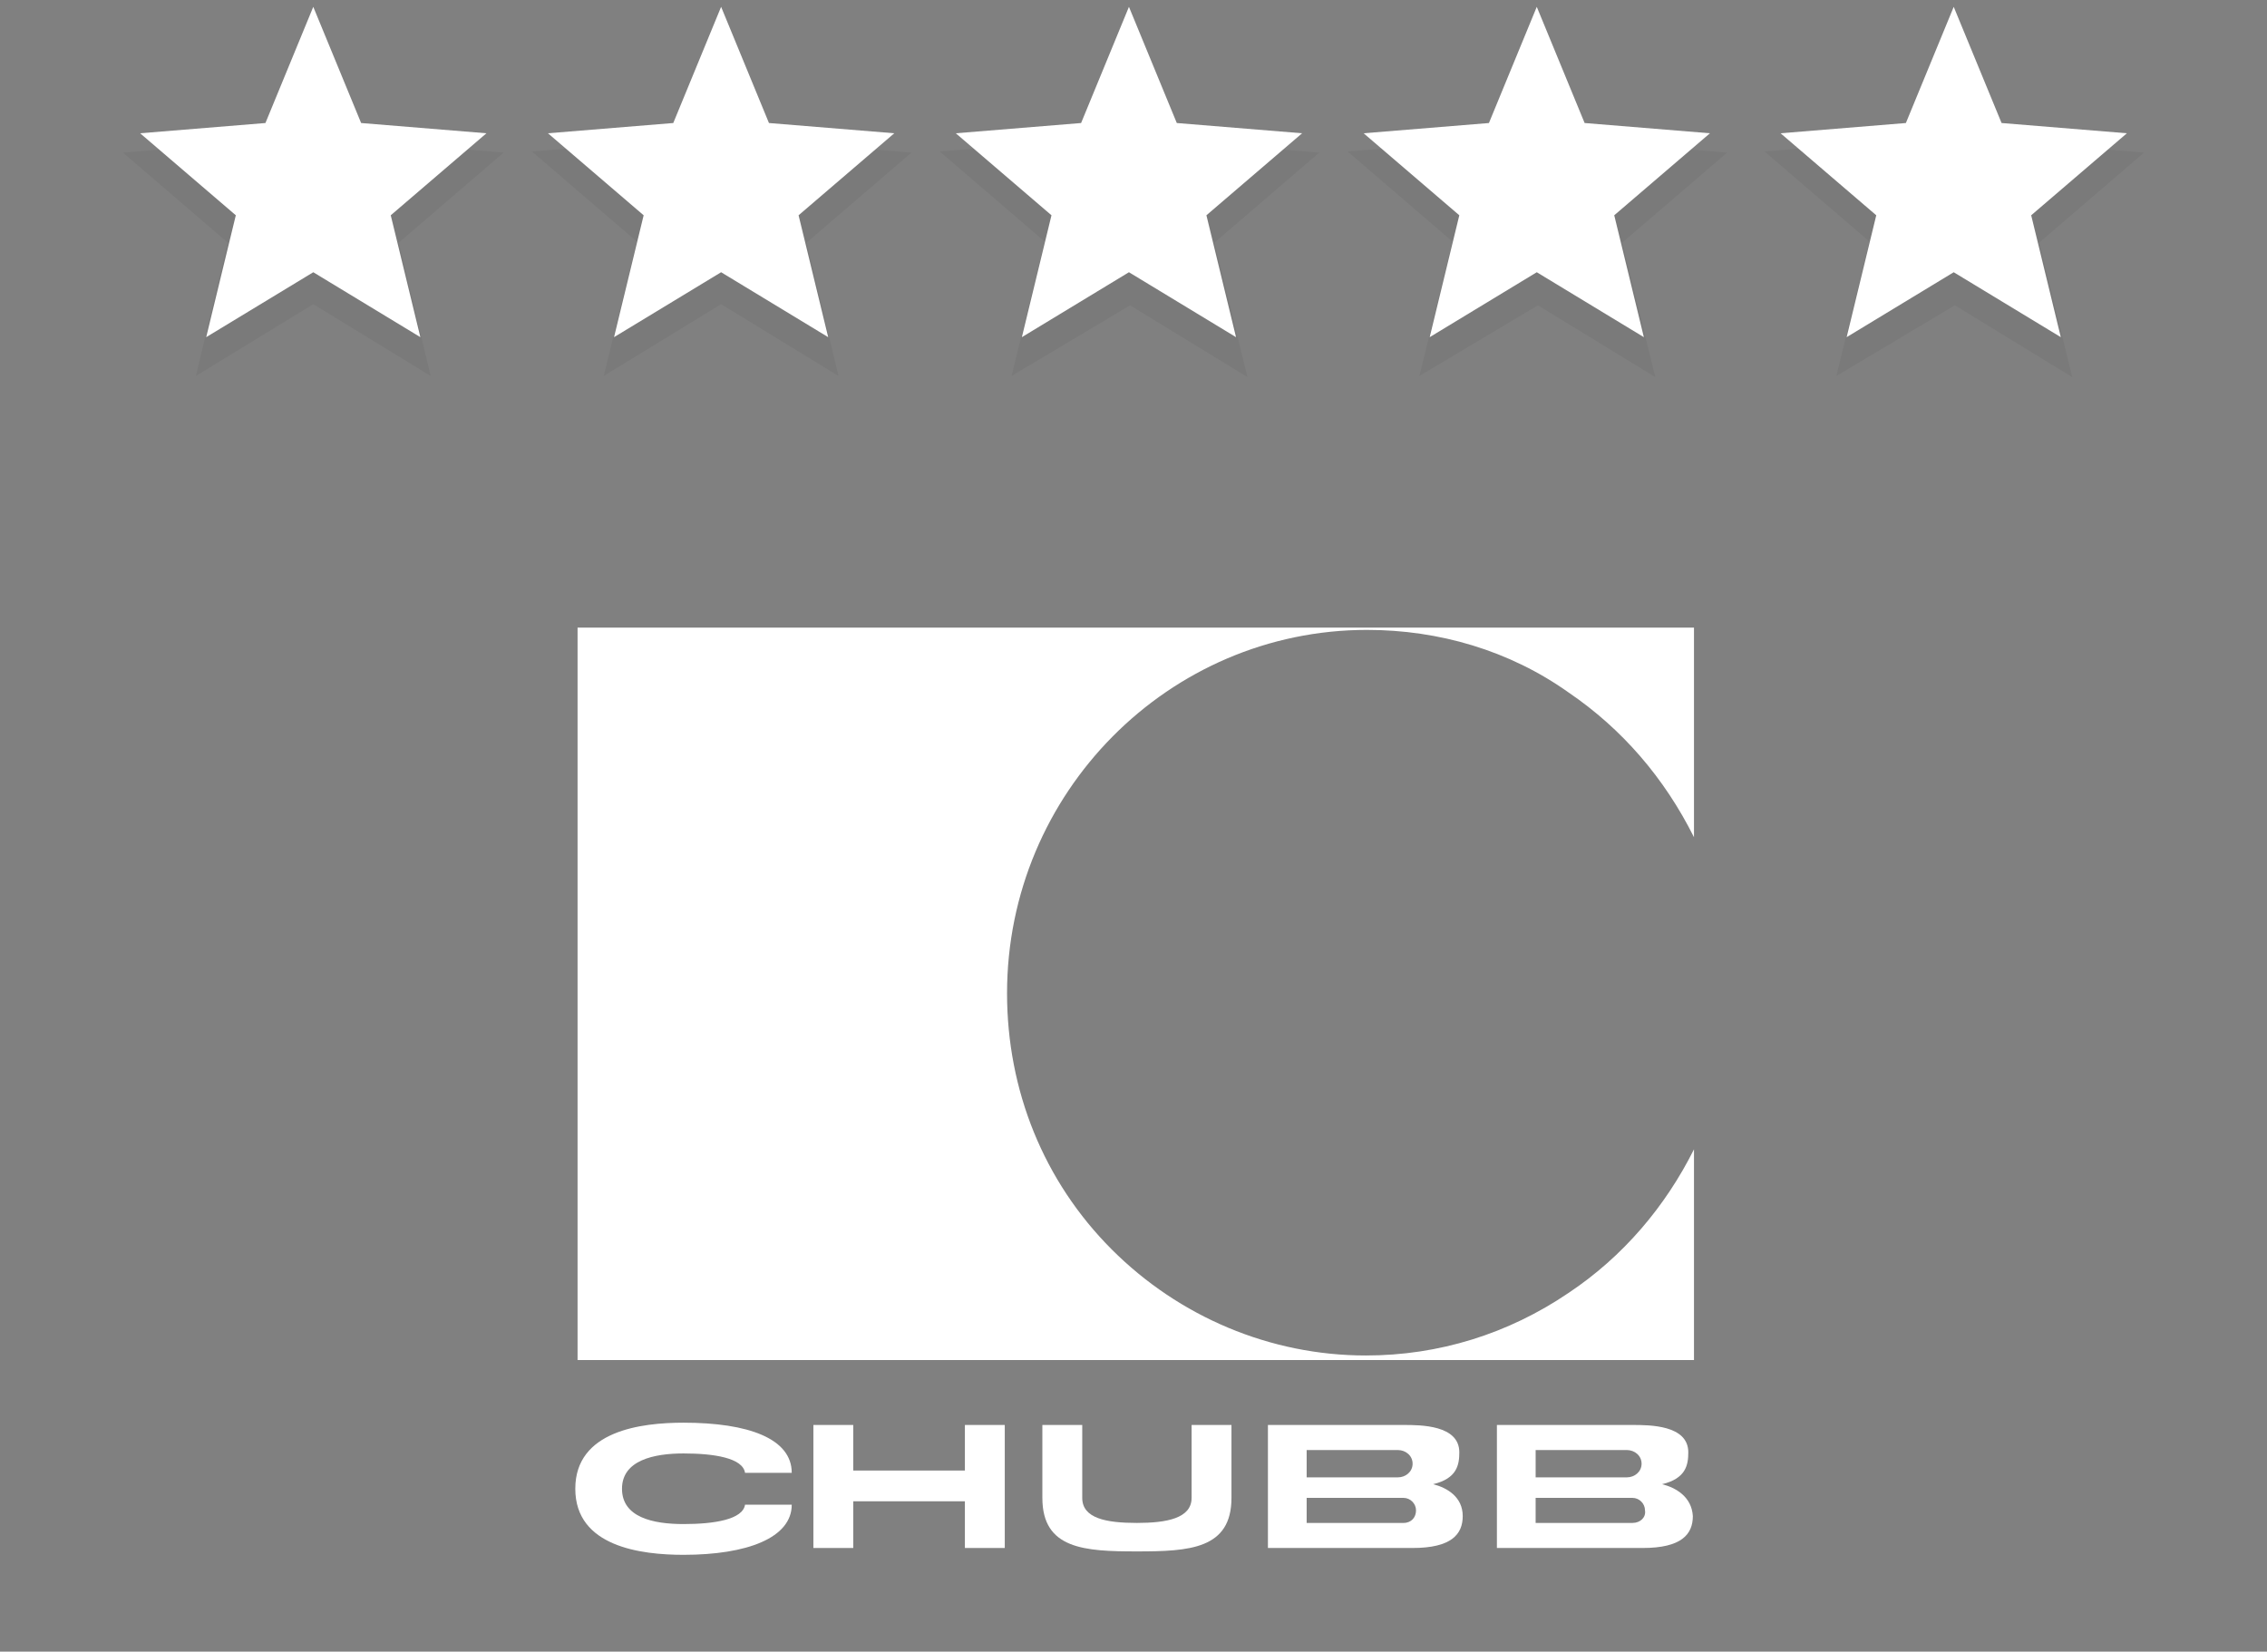
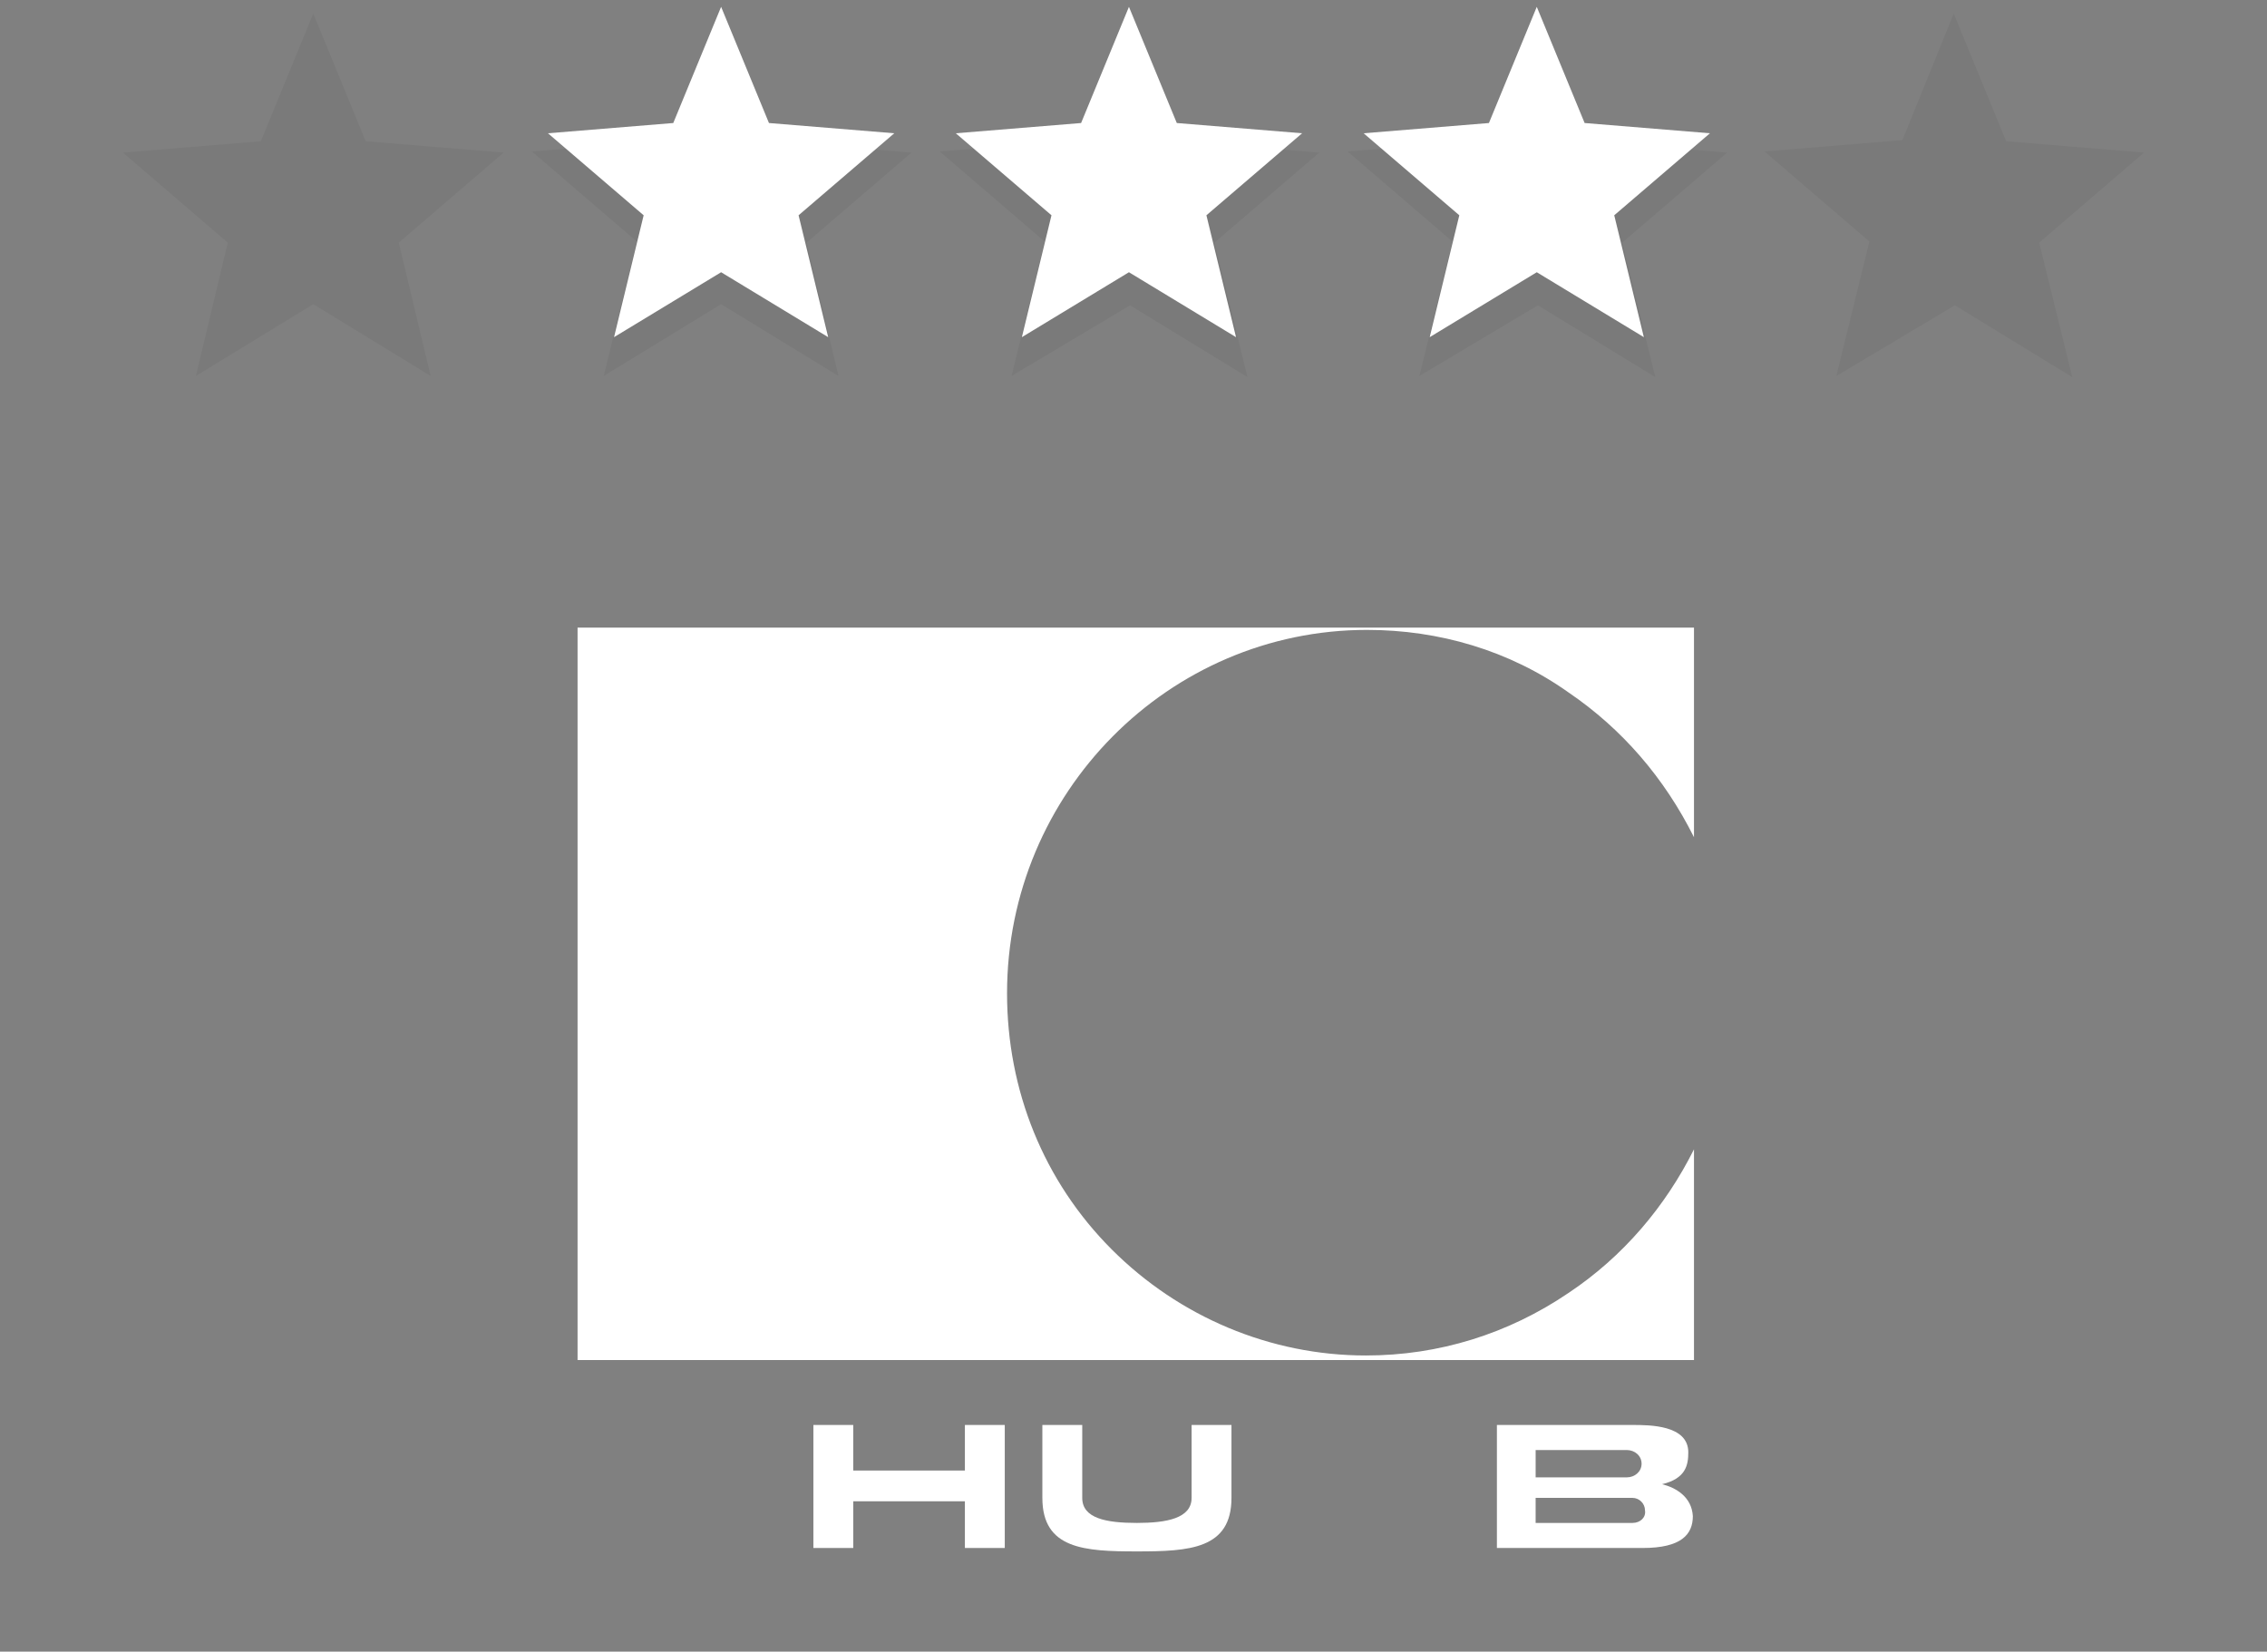
<svg xmlns="http://www.w3.org/2000/svg" id="Layer_1" x="0px" y="0px" viewBox="0 0 199 145" style="enable-background:new 0 0 199 145;" xml:space="preserve">
  <rect x="0" y="0" width="199" height="145" fill="#808080" stroke="none" />
  <style type="text/css">	.st0{fill:none;}	.st1{fill-rule:evenodd;clip-rule:evenodd;fill:#FFFFFF;}	.st2{opacity:5.000000e-02;enable-background:new    ;}	.st3{fill:#FFFFFF;}</style>
-   <rect x="50.5" y="47" class="st0" width="98" height="98" />
  <g id="Logo_2">
    <g>
      <path class="st1" d="M137.7,113.5c-5.3,3.6-11.4,5.5-17.8,5.5c-8.4,0-16.4-3.4-22.3-9.3c-6-6-9.2-14-9.2-22.5   c0-17.6,14.2-31.9,31.6-31.9c6.3,0,12.5,1.8,17.7,5.5c4.7,3.2,8.4,7.5,11,12.7V55.1h-98v64.3h98v-18.5   C146.2,105.9,142.5,110.3,137.7,113.5L137.7,113.5z" />
      <polygon class="st1" points="84.7,129.1 74.9,129.1 74.9,125.1 71.4,125.1 71.4,135.9 74.9,135.9 74.9,131.8 84.7,131.8    84.7,135.9 88.2,135.9 88.2,125.1 84.7,125.1   " />
      <path class="st1" d="M104.6,131.5c0,1.8-2.2,2.2-4.8,2.2c-2.7,0-4.8-0.4-4.8-2.2v-6.4h-3.5v6.4c0,4.5,3.7,4.7,8.3,4.7   c4.6,0,8.3-0.2,8.3-4.7v-6.4h-3.5V131.5L104.6,131.5z" />
-       <path class="st1" d="M125.8,130.3c2.1-0.5,2.3-1.7,2.3-2.8c0-2.4-3.4-2.4-4.9-2.4h-11.9v10.8H124c3.4,0,4.4-1.2,4.4-2.8   C128.4,131.4,127,130.6,125.8,130.3L125.8,130.3z M114.7,127.3h8c0.7,0,1.3,0.5,1.3,1.2s-0.6,1.2-1.3,1.2h-8V127.3L114.7,127.3z    M123.2,133.7h-8.5v-2.2h8.5c0.6,0,1.1,0.5,1.1,1.1S123.9,133.7,123.2,133.7L123.2,133.7z" />
      <path class="st1" d="M145.9,130.3c2.1-0.5,2.3-1.7,2.3-2.8c0-2.4-3.4-2.4-4.9-2.4h-11.9v10.8h12.8c3.4,0,4.4-1.2,4.4-2.8   C148.5,131.4,147.1,130.6,145.9,130.3L145.9,130.3z M134.8,127.3h8c0.7,0,1.3,0.5,1.3,1.2s-0.6,1.2-1.3,1.2h-8V127.3L134.8,127.3z    M143.3,133.7h-8.5v-2.2h8.5c0.6,0,1.1,0.5,1.1,1.1C144.5,133.2,144,133.7,143.3,133.7L143.3,133.7z" />
-       <path class="st1" d="M60,127.6c2.7,0,5.2,0.4,5.4,1.7h4.1c0-3-3.8-4.4-9.5-4.4c-3.7,0-9.5,0.7-9.5,5.8c0,5.1,5.8,5.8,9.5,5.8   c5.6,0,9.5-1.5,9.5-4.4h-4.1c-0.2,1.3-2.7,1.7-5.4,1.7c-2.7,0-5.4-0.6-5.4-3.1S57.4,127.6,60,127.6L60,127.6z" />
    </g>
  </g>
  <g>
    <g class="st2">
      <path d="M27.5,1.2l4.6,11.2l12.1,1L35,21.3L37.8,33l-10.3-6.3L17.2,33L20,21.3l-9.2-7.9l12.1-1L27.5,1.2z" />
    </g>
    <g>
-       <path class="st3" d="M27.5,0.6l4.2,10.2l11,0.9l-8.4,7.2l2.6,10.7l-9.4-5.7l-9.4,5.7l2.6-10.7l-8.4-7.2l11-0.9L27.5,0.6z" />
-     </g>
+       </g>
  </g>
  <g>
    <g class="st2">
      <path d="M63.3,1.2l4.6,11.2l12.1,1l-9.2,7.9L73.6,33l-10.3-6.3L53,33l2.9-11.8l-9.2-7.9l12.1-1L63.3,1.2z" />
    </g>
    <g>
      <path class="st3" d="M63.3,0.6l4.2,10.2l11,0.9l-8.4,7.2l2.6,10.7l-9.4-5.7l-9.4,5.7l2.6-10.7l-8.4-7.2l11-0.9L63.3,0.6z" />
    </g>
  </g>
  <g>
    <g class="st2">
      <path d="M99.1,1.2l4.6,11.2l12.1,1l-9.2,7.9l2.9,11.8l-10.3-6.3L88.8,33l2.9-11.8l-9.2-7.9l12.1-1L99.1,1.2z" />
    </g>
    <g>
      <path class="st3" d="M99.1,0.6l4.2,10.2l11,0.9l-8.4,7.2l2.6,10.7l-9.4-5.7l-9.4,5.7l2.6-10.7l-8.4-7.2l11-0.9L99.1,0.6z" />
    </g>
  </g>
  <g>
    <g class="st2">
      <path d="M134.9,1.2l4.6,11.2l12.1,1l-9.2,7.9l2.9,11.8L135,26.8L124.6,33l2.9-11.8l-9.2-7.9l12.1-1L134.9,1.2z" />
    </g>
    <g>
      <path class="st3" d="M134.9,0.6l4.2,10.2l11,0.9l-8.4,7.2l2.6,10.7l-9.4-5.7l-9.4,5.7l2.6-10.7l-8.4-7.2l11-0.9L134.9,0.6z" />
    </g>
  </g>
  <g>
    <g class="st2">
      <path d="M171.5,1.2l4.6,11.2l12.1,1l-9.2,7.9l2.9,11.8l-10.3-6.3L161.2,33l2.9-11.8l-9.2-7.9l12.1-1L171.5,1.2z" />
    </g>
    <g>
-       <path class="st3" d="M171.5,0.6l4.2,10.2l11,0.9l-8.4,7.2l2.6,10.7l-9.4-5.7l-9.4,5.7l2.6-10.7l-8.4-7.2l11-0.9L171.5,0.6z" />
-     </g>
+       </g>
  </g>
</svg>